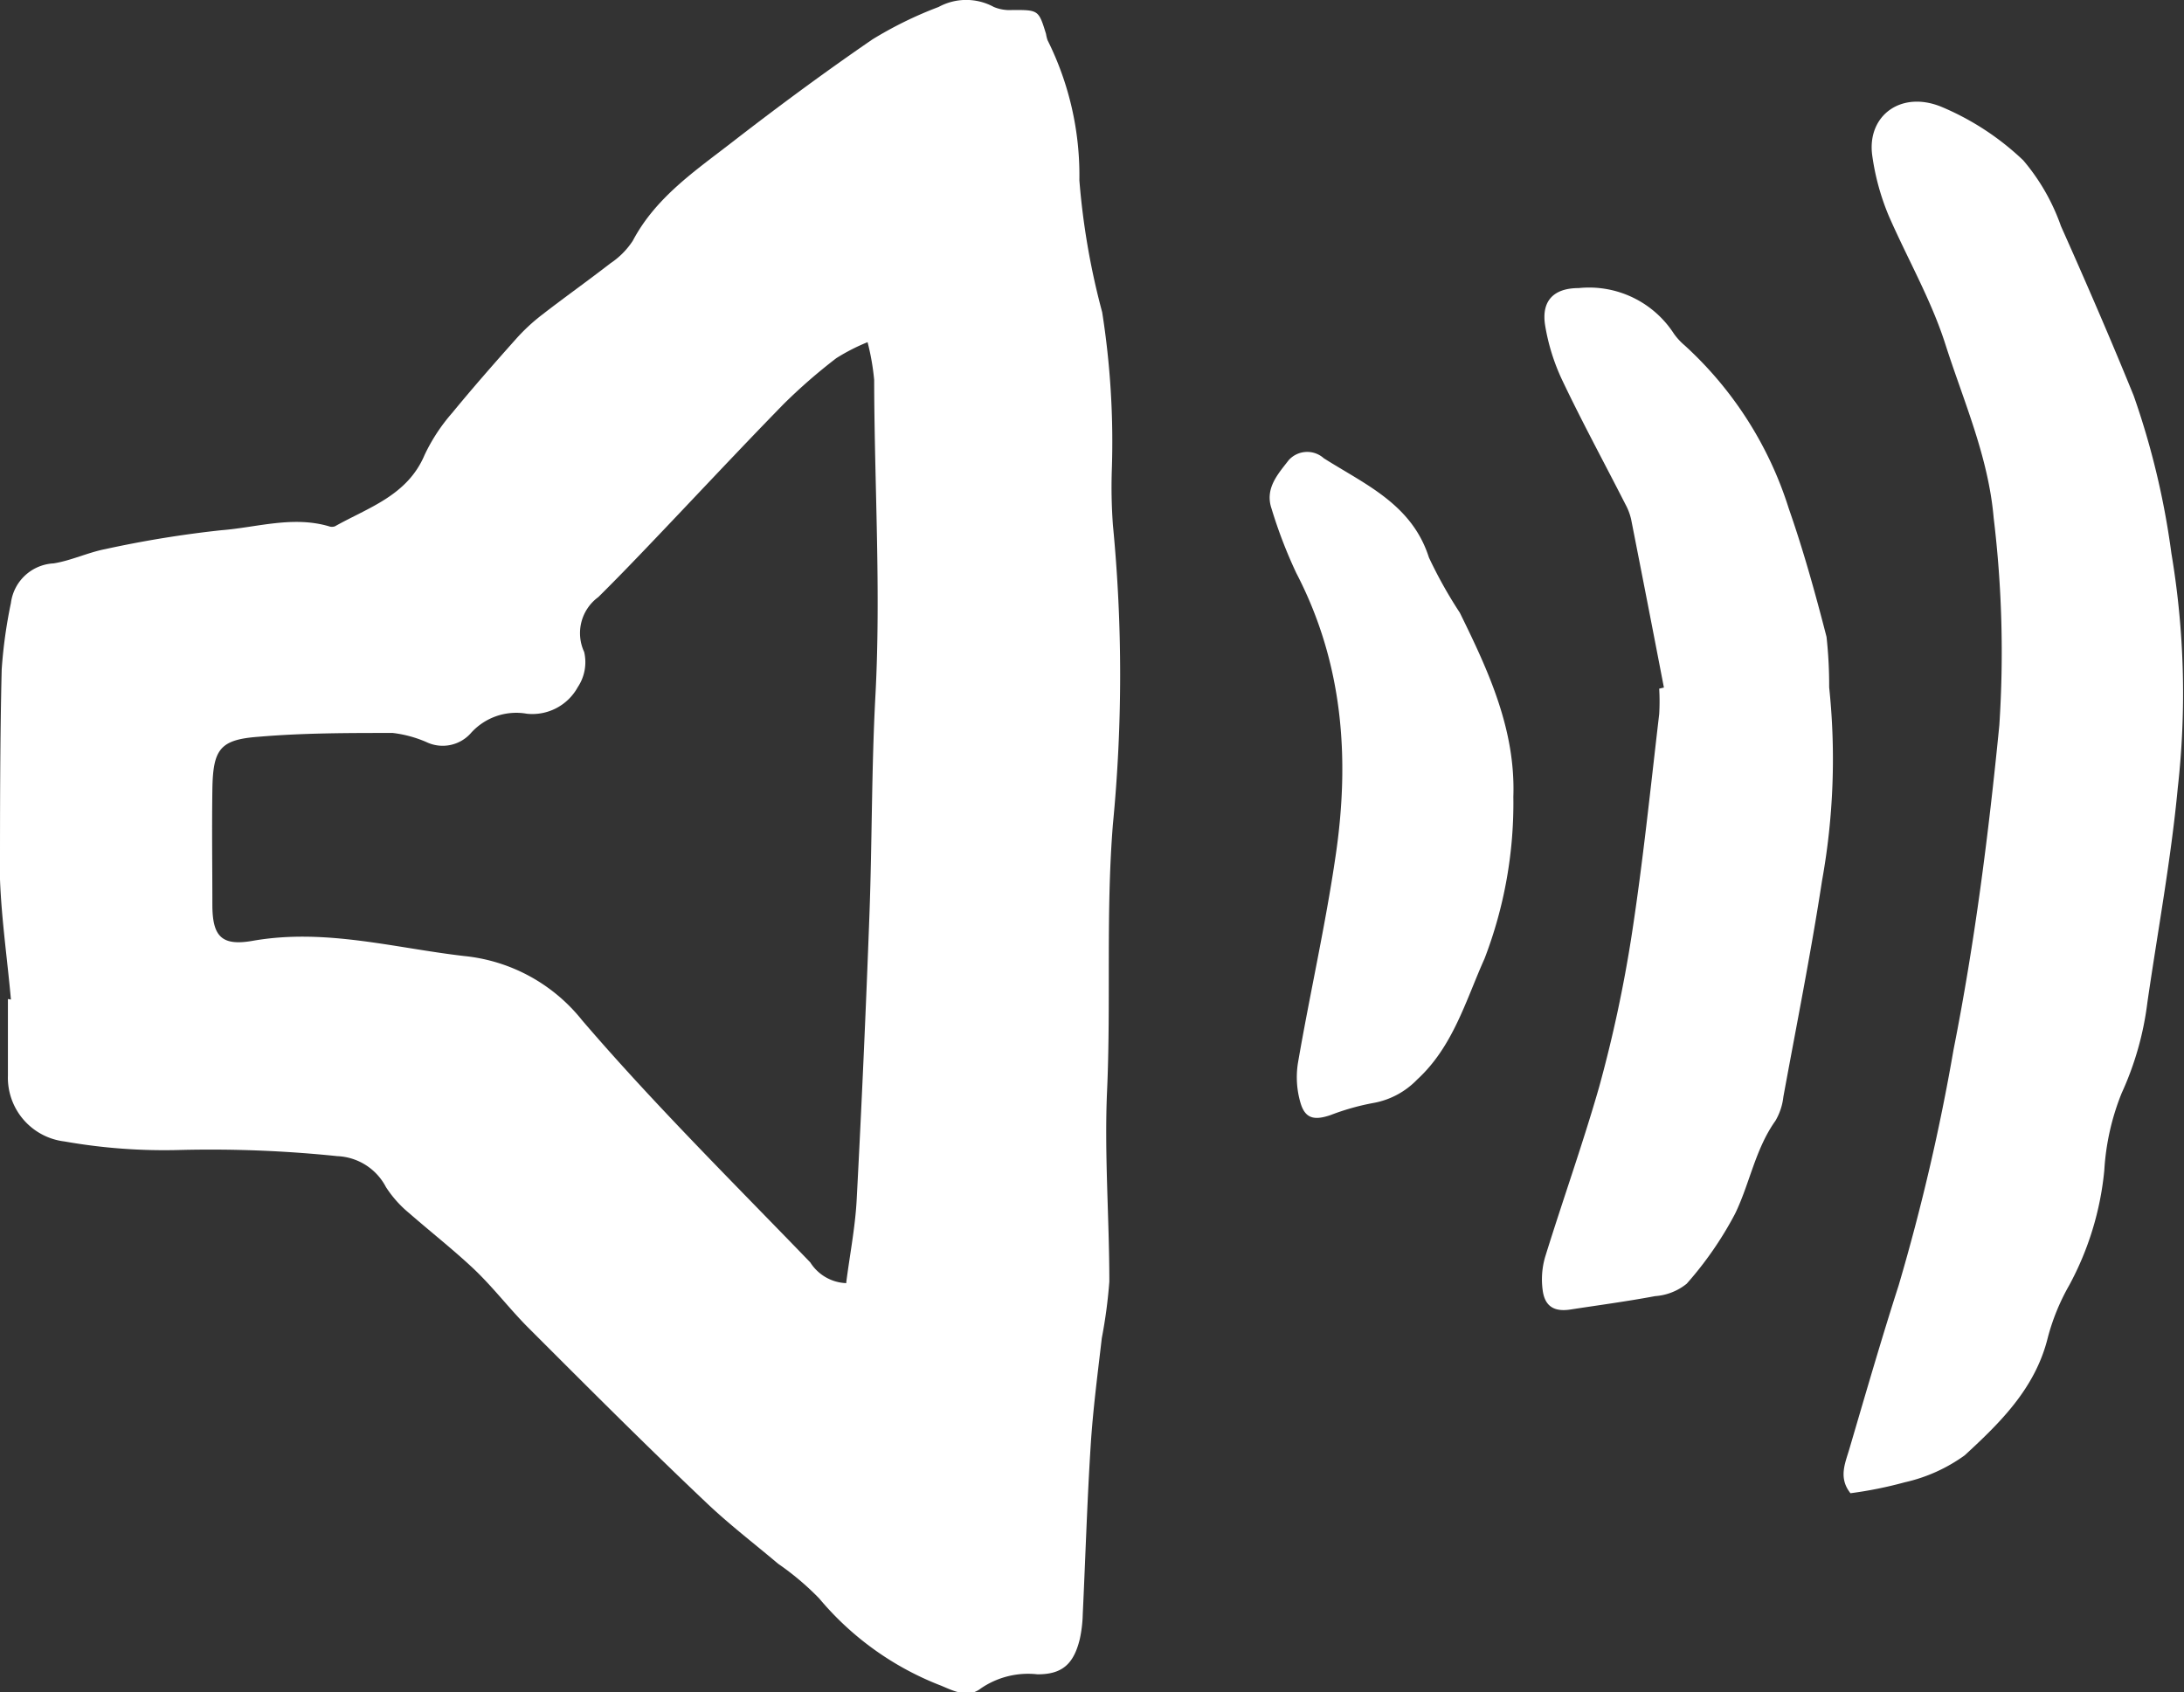
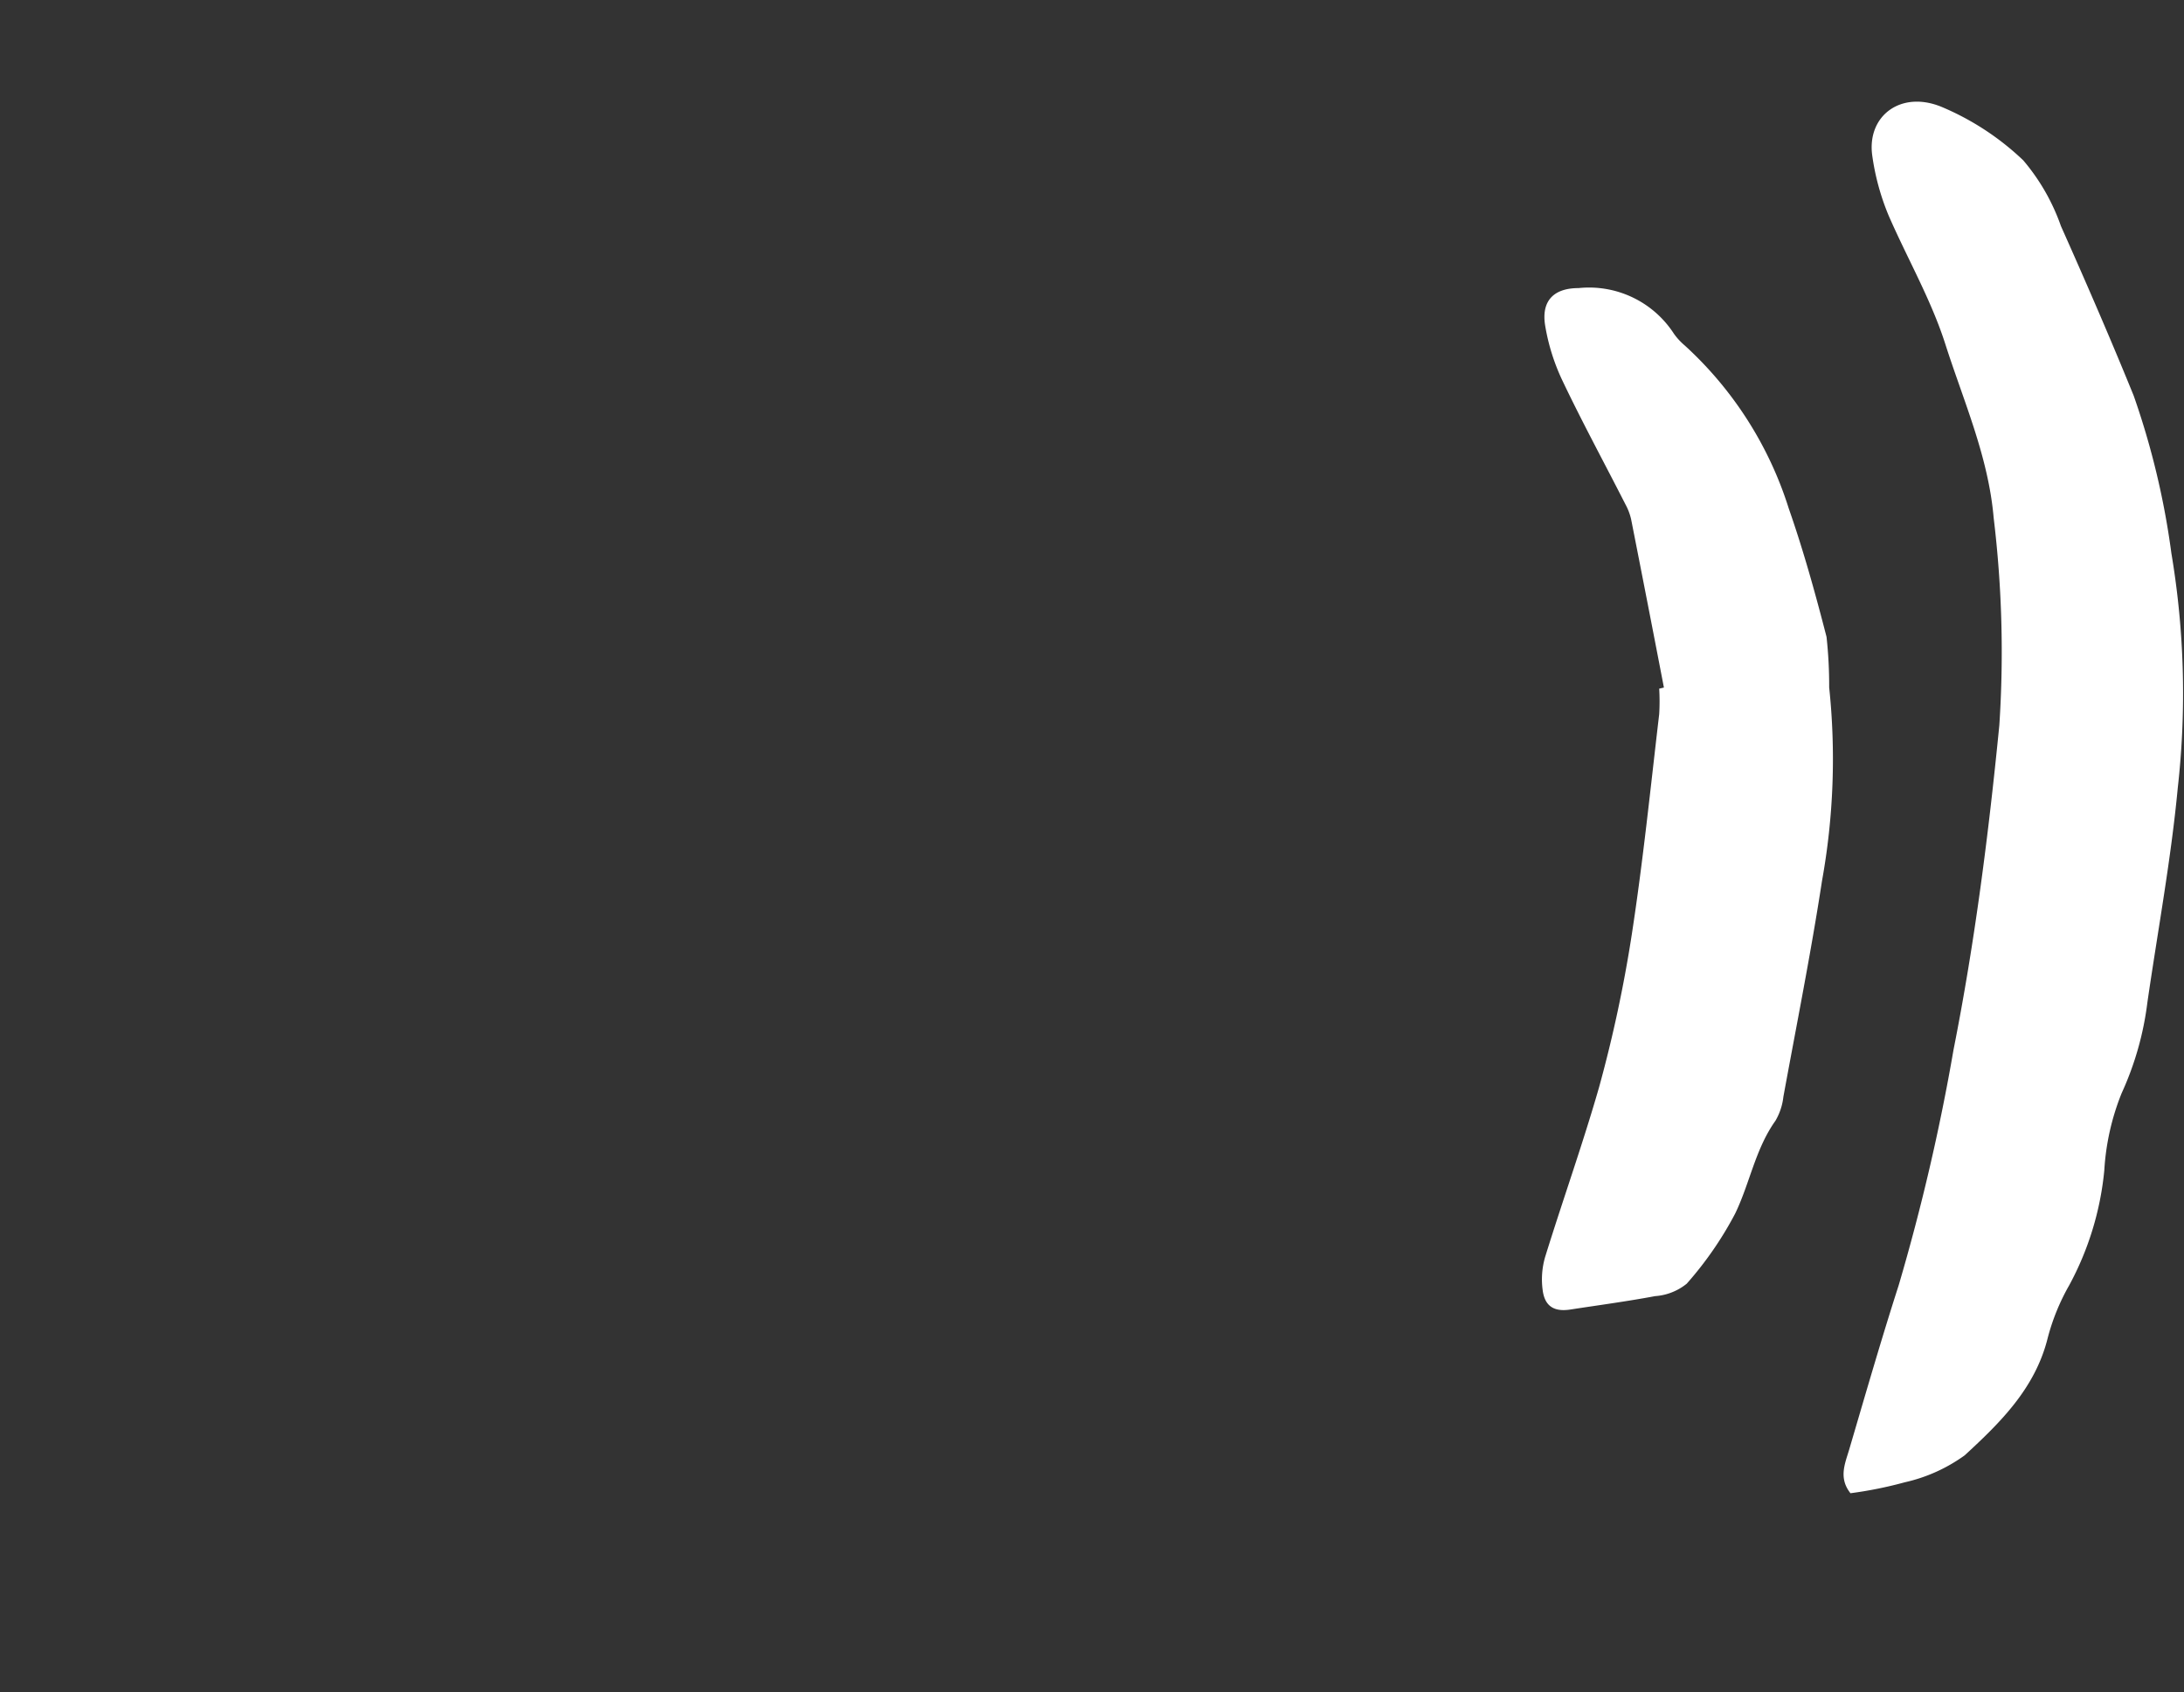
<svg xmlns="http://www.w3.org/2000/svg" viewBox="0 0 115.9 89.82">
  <rect x="0" y="0" width="115.9" height="89.82" fill="#333333" stroke="none" />
  <defs>
    <style>.cls-1{fill:#fff;}</style>
  </defs>
  <title />
  <g id="Calque_2" data-name="Calque 2">
    <g id="Calque_1-2" data-name="Calque 1">
-       <path class="cls-1" d="M.58,53.05C.39,50.92.08,48.8,0,46.67,0,43,0,39.24.09,35.53A25.64,25.64,0,0,1,.58,32,2.41,2.41,0,0,1,2.85,29.9c.93-.15,1.82-.58,2.75-.76a57.64,57.64,0,0,1,6.15-1c1.89-.15,3.78-.77,5.7-.21a.47.47,0,0,0,.33,0c1.78-1,3.84-1.63,4.75-3.78A9.62,9.62,0,0,1,24,21.91c1.1-1.34,2.25-2.65,3.41-3.95a10.09,10.09,0,0,1,1.35-1.25c1.2-.93,2.44-1.81,3.64-2.74a4.18,4.18,0,0,0,1.18-1.19c1.21-2.29,3.28-3.69,5.23-5.2,2.45-1.9,4.94-3.74,7.49-5.49A20.61,20.61,0,0,1,49.81.37a3.06,3.06,0,0,1,2.93,0,2.18,2.18,0,0,0,1,.16c1.37,0,1.38,0,1.77,1.27a2.06,2.06,0,0,0,.08.33,16.06,16.06,0,0,1,1.69,7.44,38.86,38.86,0,0,0,1.21,7A44.27,44.27,0,0,1,59,25a27.67,27.67,0,0,0,.06,2.87,82.27,82.27,0,0,1,0,15.87c-.38,4.73-.1,9.44-.31,14.15-.15,3.37.12,6.75.12,10.13a26.57,26.57,0,0,1-.4,3c-.22,1.9-.47,3.8-.59,5.7-.19,3-.28,6-.42,8.94A7,7,0,0,1,57.3,87c-.32,1.3-.92,1.87-2.25,1.86a4.44,4.44,0,0,0-3,.75c-.66.52-1.41.15-2.09-.14a15.87,15.87,0,0,1-6.49-4.64,14.63,14.63,0,0,0-2.18-1.84c-1.29-1.09-2.64-2.12-3.85-3.28-3.17-3-6.3-6.14-9.41-9.25-1-1-1.91-2.21-3-3.22s-2.21-1.89-3.31-2.85A6,6,0,0,1,20.48,63a3.05,3.05,0,0,0-2.58-1.64,65.26,65.26,0,0,0-8.26-.33,30.4,30.4,0,0,1-6.22-.45,3.41,3.41,0,0,1-3-3.5c0-1.35,0-2.7,0-4.06Zm44.33,15c.19-1.47.47-2.9.55-4.34q.4-7.59.68-15.19c.14-3.83.11-7.66.31-11.48.31-5.63-.05-11.26-.06-16.88a12.7,12.7,0,0,0-.35-2,10.41,10.41,0,0,0-1.66.85,29.28,29.28,0,0,0-2.8,2.44c-2.44,2.5-4.82,5.06-7.23,7.58-.86.9-1.72,1.79-2.6,2.66A2.37,2.37,0,0,0,31,34.6a2.38,2.38,0,0,1-.34,1.87,2.75,2.75,0,0,1-2.7,1.41,3.23,3.23,0,0,0-3,1.06,2,2,0,0,1-2.34.44,6.37,6.37,0,0,0-1.78-.48c-2.37,0-4.74,0-7.09.2-2.08.15-2.45.65-2.48,2.82s0,4.06,0,6.09c0,1.67.47,2.22,2.15,1.92,3.83-.67,7.49.38,11.22.81a9.16,9.16,0,0,1,6.26,3.42C34.69,58.58,38.9,62.75,43,67A2.36,2.36,0,0,0,44.91,68.1Z" />
      <path class="cls-1" d="M98.2,79.25c-.64-.81-.29-1.57-.07-2.31.86-2.92,1.7-5.84,2.63-8.73a111.3,111.3,0,0,0,2.91-12.5c1.13-5.7,1.86-11.44,2.43-17.22a59.28,59.28,0,0,0-.3-11c-.28-3.26-1.6-6.2-2.57-9.24-.75-2.34-2-4.51-3-6.8a12.83,12.83,0,0,1-.88-3.24c-.26-2.08,1.54-3.42,3.68-2.54a14.32,14.32,0,0,1,4.34,2.84,11,11,0,0,1,2,3.49c1.34,3,2.64,6,3.86,9a41.94,41.94,0,0,1,2,8.36,44.87,44.87,0,0,1,.34,12.45c-.36,3.81-1.06,7.58-1.61,11.37a16.36,16.36,0,0,1-1.37,4.84,13,13,0,0,0-.92,4.1,16,16,0,0,1-1.86,6.09A11.51,11.51,0,0,0,108.67,71c-.66,2.68-2.52,4.5-4.41,6.24a8.67,8.67,0,0,1-3.18,1.43A21.63,21.63,0,0,1,98.2,79.25Z" />
      <path class="cls-1" d="M88.3,36.49q-.86-4.47-1.74-8.93a3.09,3.09,0,0,0-.3-.79c-1.12-2.2-2.3-4.37-3.36-6.6A11,11,0,0,1,82,17.29c-.22-1.32.45-2,1.77-2a5.36,5.36,0,0,1,5.06,2.42,3.33,3.33,0,0,0,.57.62A19.71,19.71,0,0,1,94.93,27c.78,2.23,1.41,4.51,2,6.8a23.78,23.78,0,0,1,.14,2.68,36.38,36.38,0,0,1-.38,10.27c-.59,3.84-1.35,7.64-2.05,11.46a3.22,3.22,0,0,1-.42,1.27c-1.07,1.5-1.36,3.32-2.14,4.93a18.81,18.81,0,0,1-2.57,3.72,3,3,0,0,1-1.68.66c-1.49.28-3,.48-4.49.71-.84.13-1.35-.15-1.47-1A4.24,4.24,0,0,1,82,66.7c.93-3,2-6,2.86-9a71.65,71.65,0,0,0,1.73-8.07c.6-3.89,1-7.82,1.46-11.73a11.49,11.49,0,0,0,0-1.35Z" />
-       <path class="cls-1" d="M80.31,42.28a23,23,0,0,1-1.53,8.6c-1,2.23-1.67,4.67-3.58,6.42a4.26,4.26,0,0,1-2.33,1.24,12.81,12.81,0,0,0-2.26.64c-.85.29-1.34.2-1.59-.63a4.82,4.82,0,0,1-.14-2.14c.63-3.66,1.46-7.29,2-11,.76-5.16.4-10.21-2.09-15A25.15,25.15,0,0,1,67.48,27c-.37-1.08.34-1.84.91-2.58a1.32,1.32,0,0,1,1.86-.1c2.19,1.39,4.68,2.44,5.58,5.27a23.9,23.9,0,0,0,1.64,2.93C79,35.63,80.43,38.73,80.31,42.28Z" />
    </g>
  </g>
</svg>